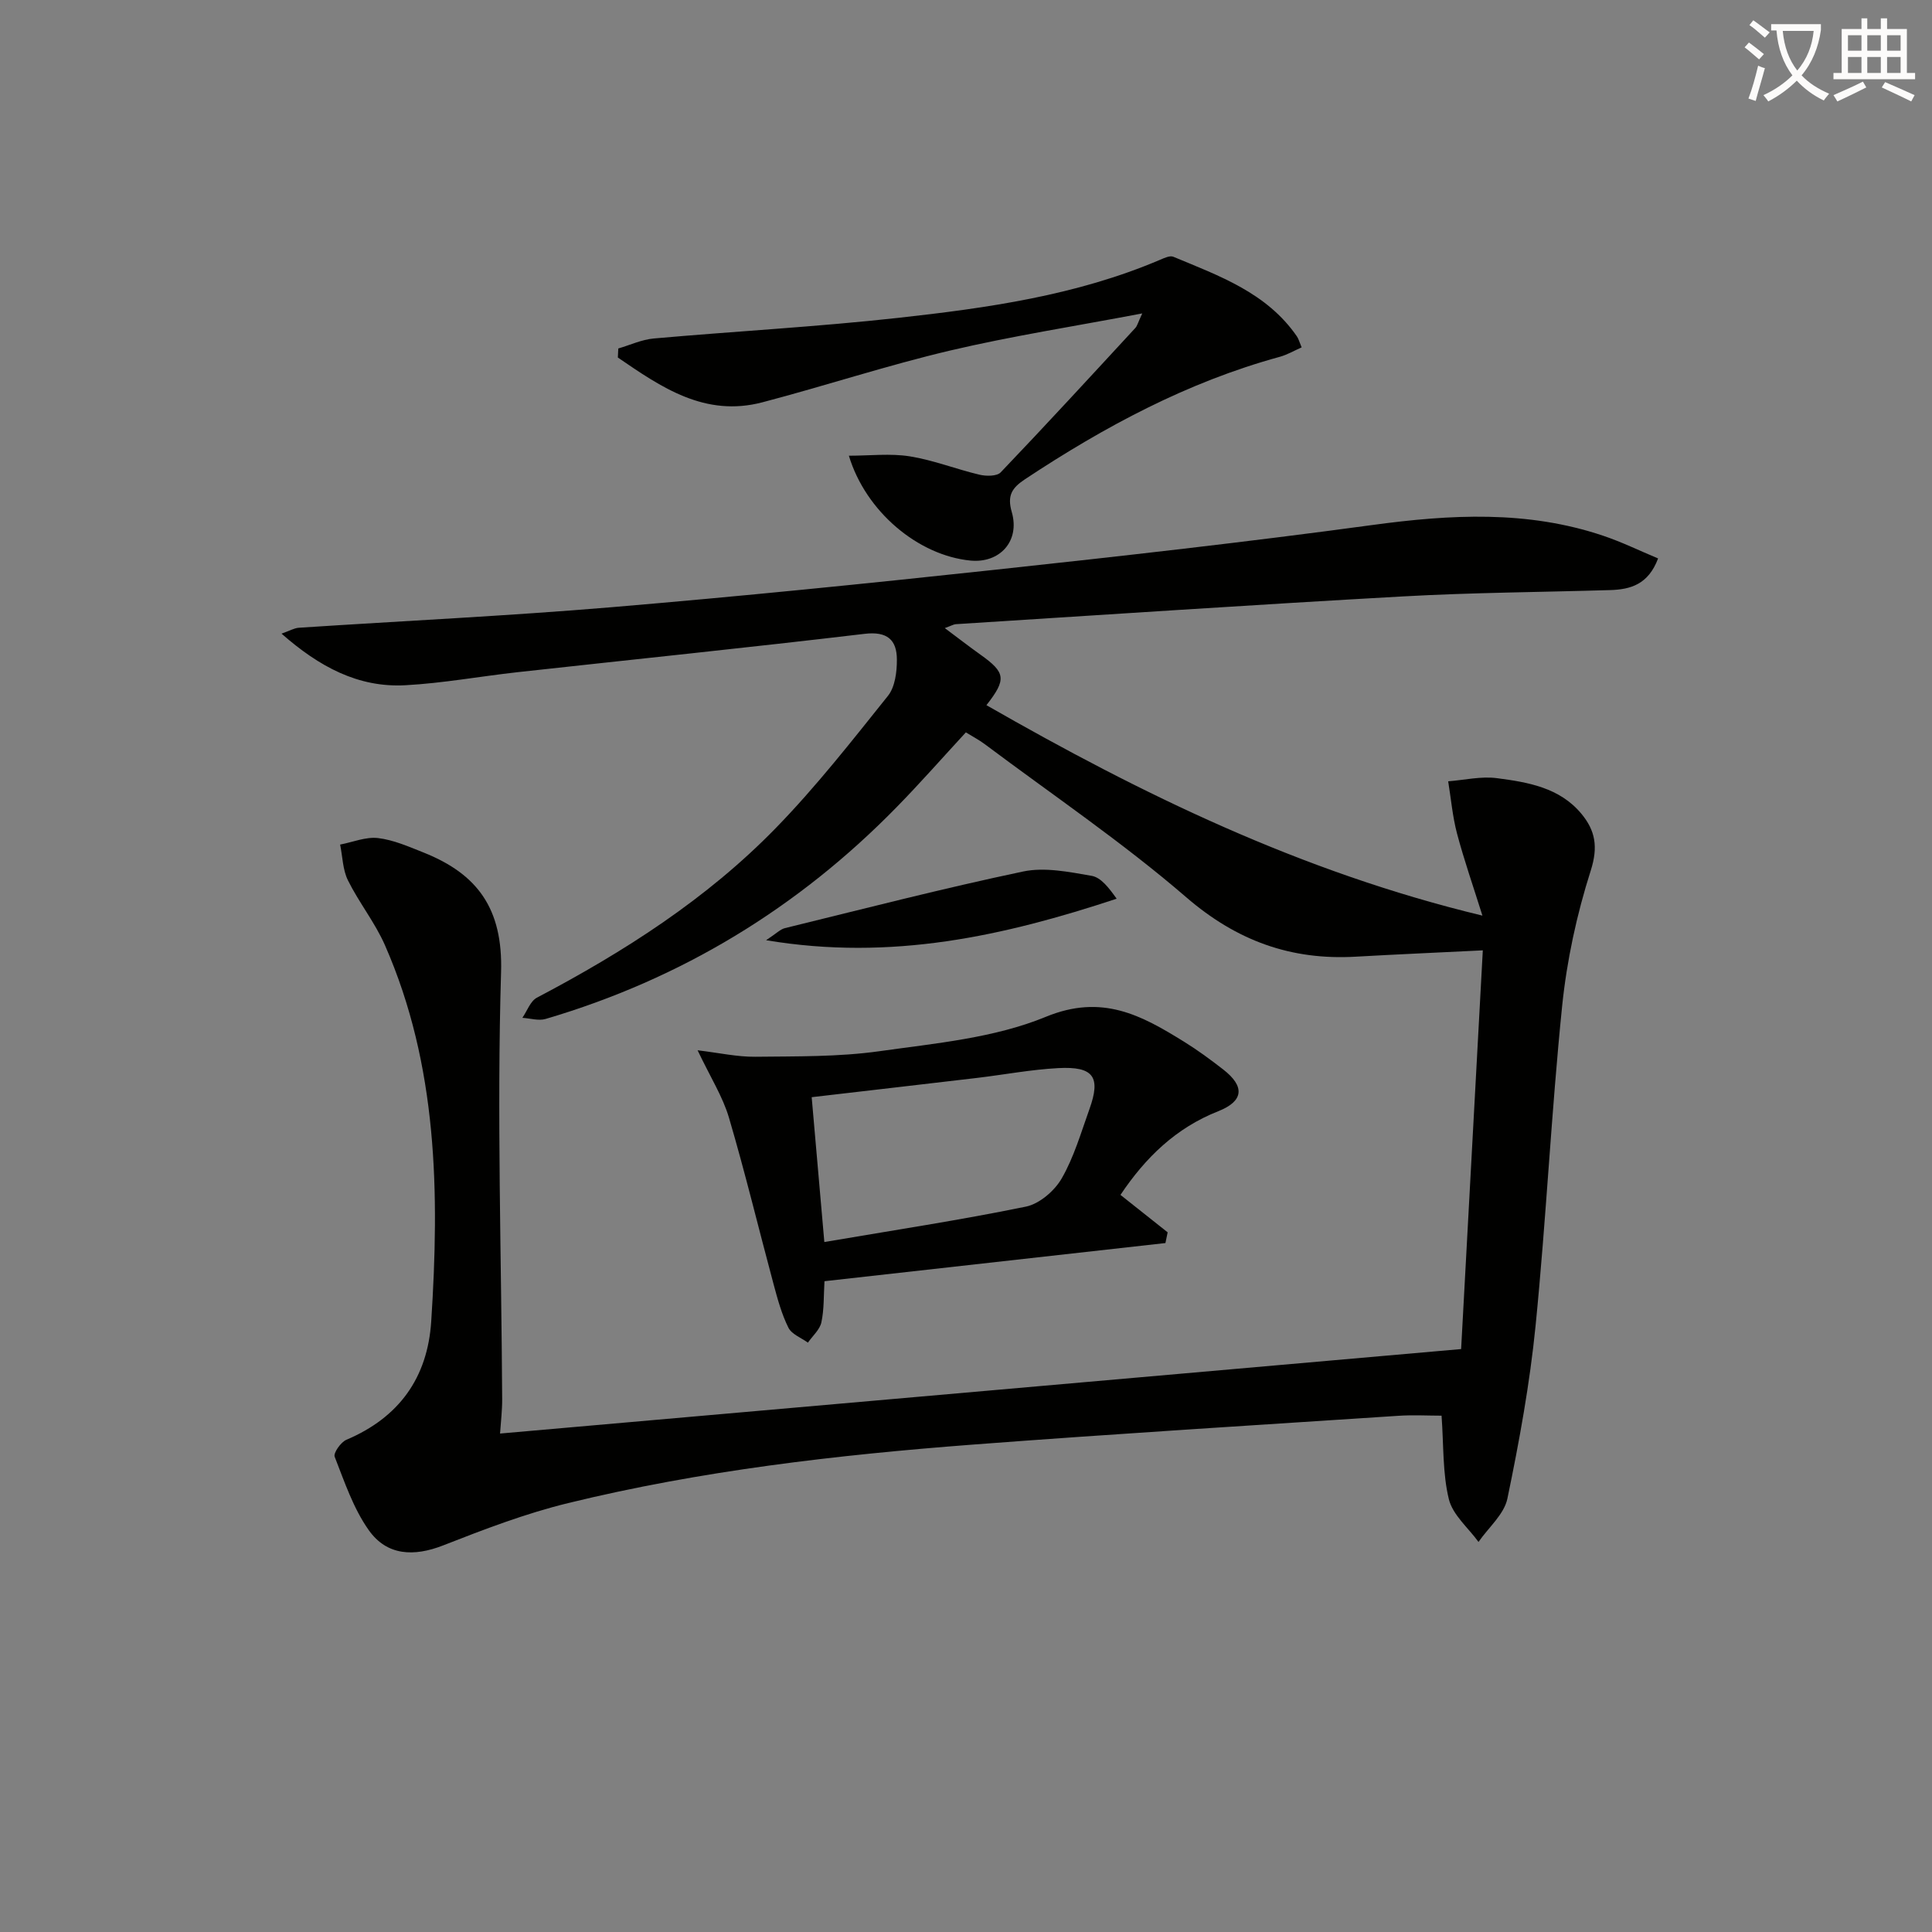
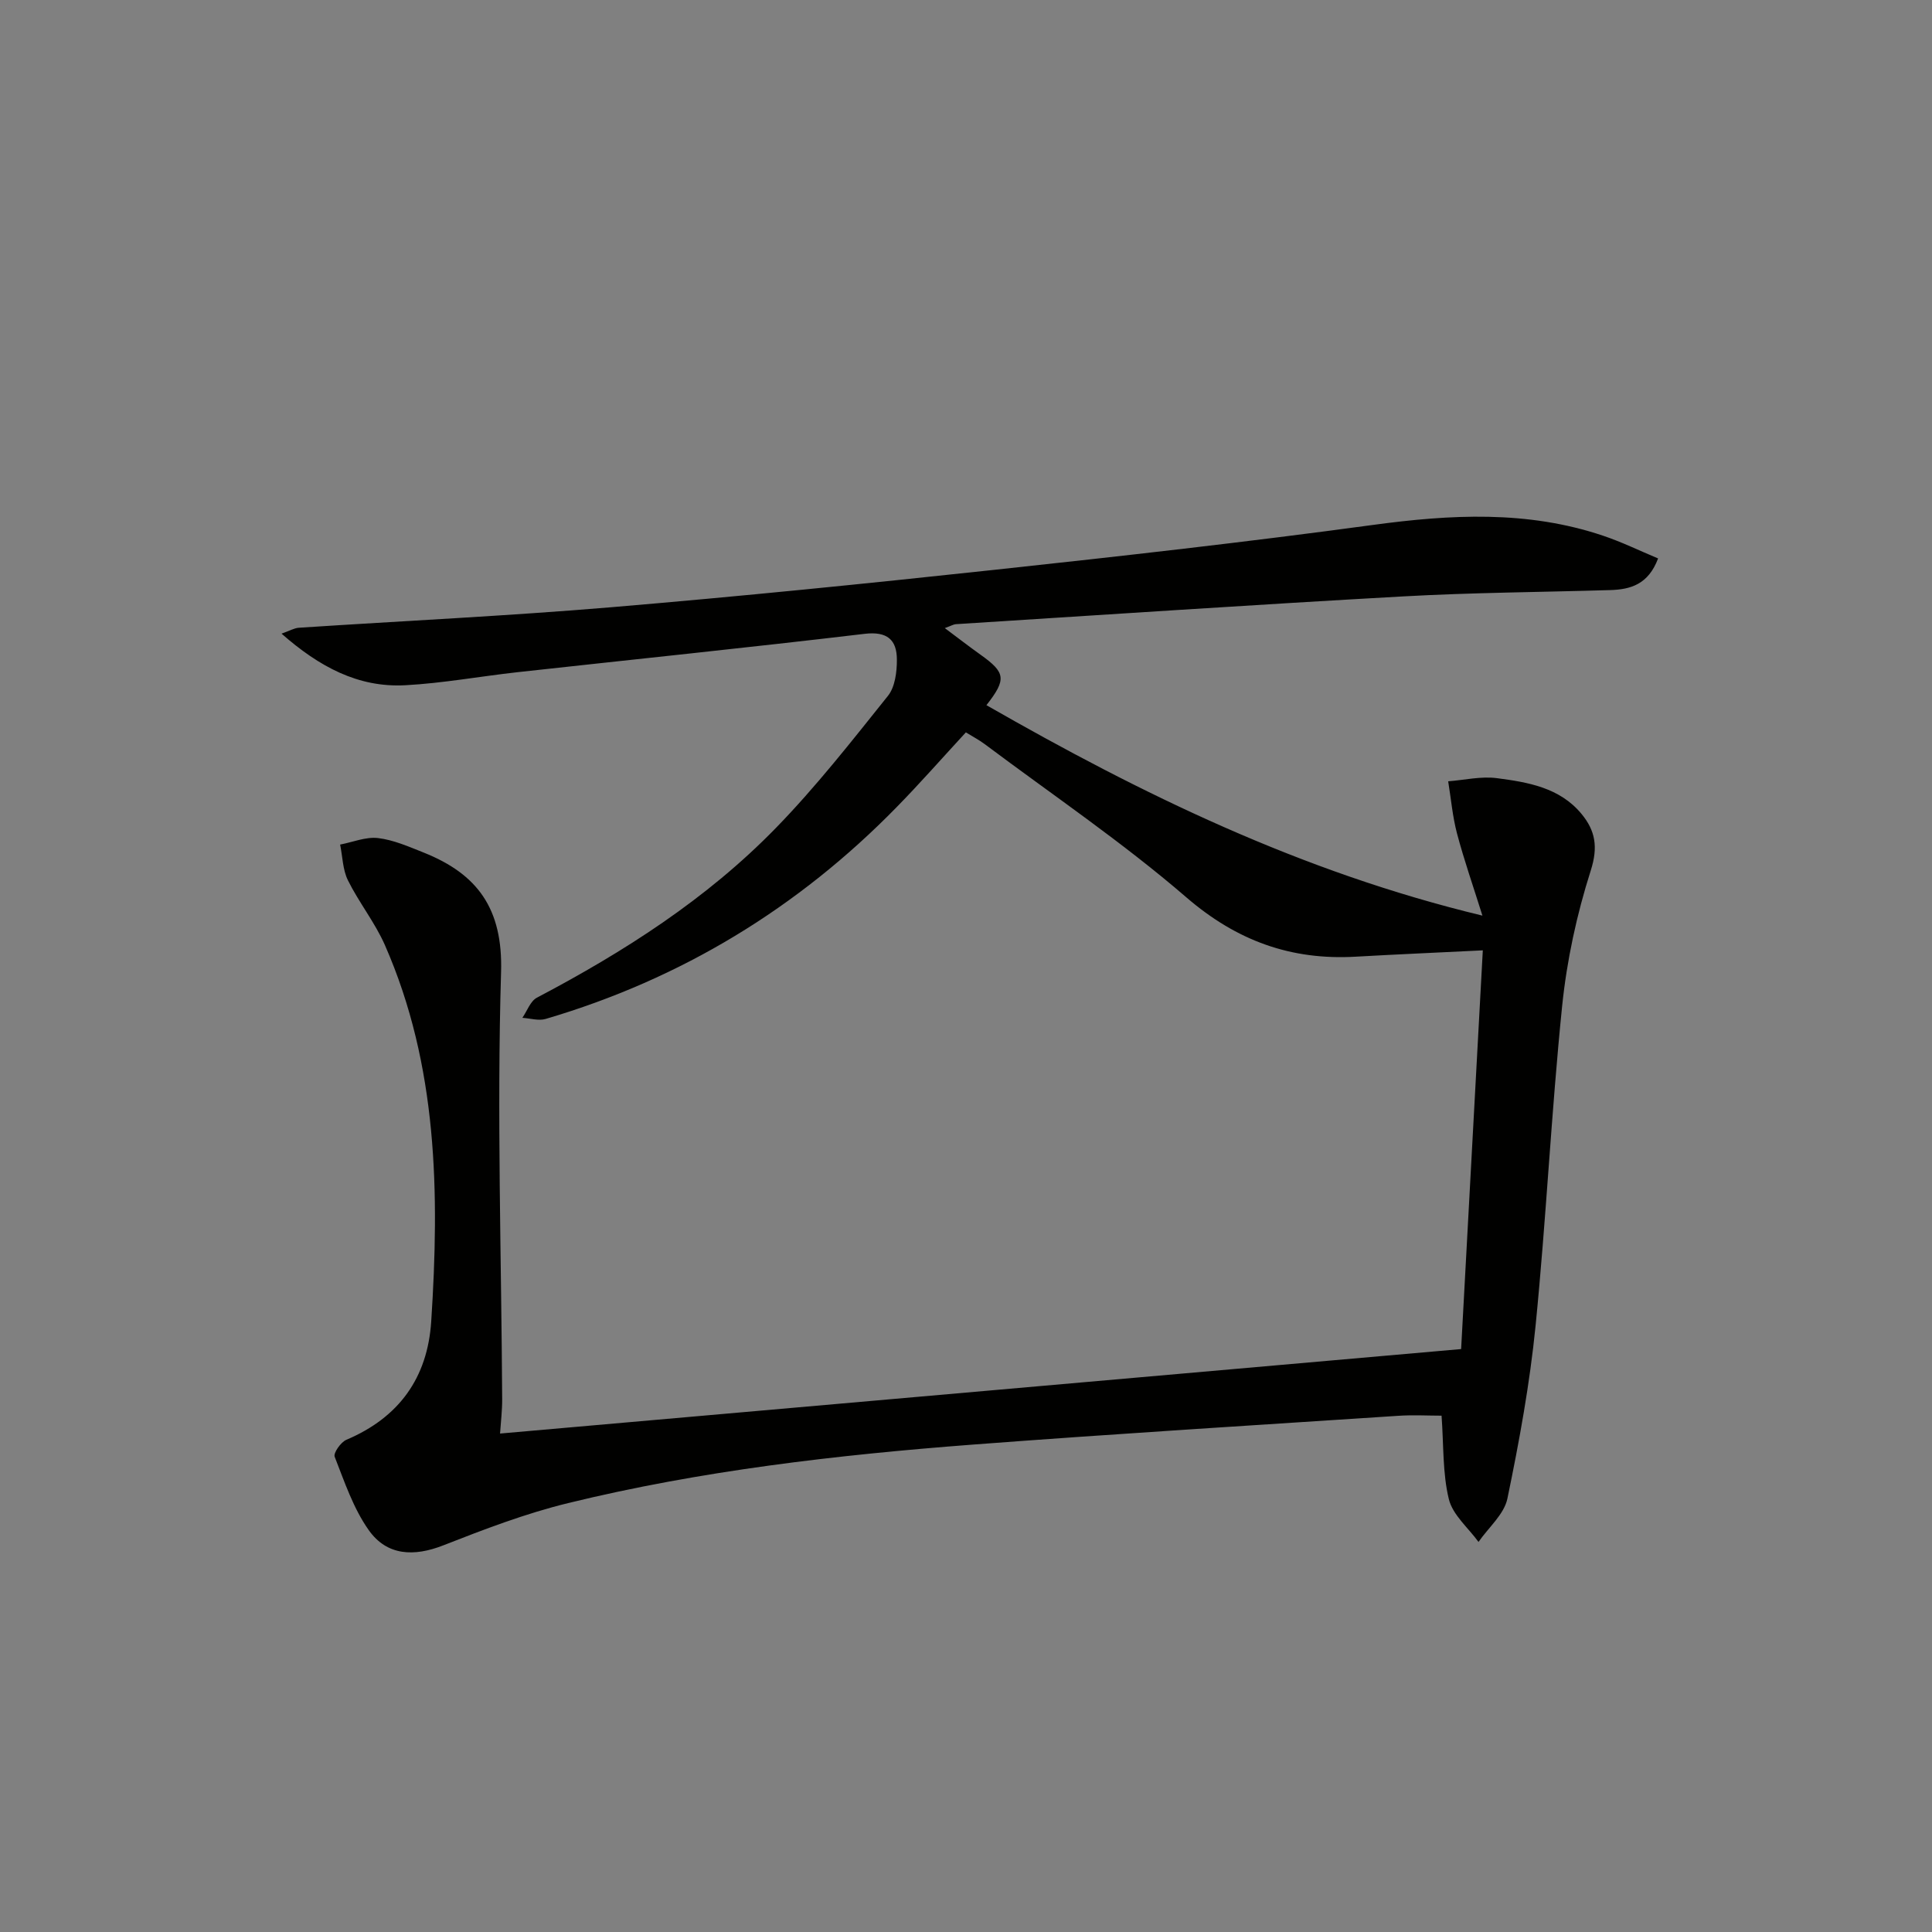
<svg xmlns="http://www.w3.org/2000/svg" enable-background="new 0 0 400 400" viewBox="0 0 400 400">
  <rect x="0" y="0" width="400" height="400" fill="#808080" stroke="none" />
-   <path d="m362.1 8.8c1.1.8 2.1 1.6 3.1 2.4l-1 1.1c-1.3-1.1-2.3-2-3-2.5zm1.9 4.8c.5.2.9.4 1.4.5-.6 2.3-1.3 4.5-1.9 6.8l-1.5-.5c.8-2.1 1.4-4.3 2-6.8zm-1-9.4c1.3.9 2.4 1.8 3.4 2.5l-1 1.1c-1.4-1.2-2.4-2.1-3.2-2.6zm3.7 2.2v-1.4h10.3v1.2c-.5 3.6-1.8 6.8-4 9.4 1.5 1.6 3.4 2.8 5.7 3.8-.3.4-.7.8-1.1 1.4-2.3-1.1-4.1-2.5-5.6-4.1-1.6 1.6-3.6 3.1-5.9 4.3-.3-.5-.7-.9-1-1.3 2.4-1.1 4.4-2.5 6-4.1-1.9-2.5-3-5.6-3.3-9.3h-1.1zm8.8 0h-6.4c.3 3.3 1.3 6 3 8.2 2-2.3 3.1-5.1 3.4-8.2z" fill="#fcfbfa" />
-   <path d="m385.3 3.8h1.3v2.2h2.8v-2.2h1.3v2.2h4.1v9.1h1.7v1.3h-16.9v-1.3h1.7v-9.1h4.1v-2.2zm.4 13.1.7 1.2c-1.8.9-3.8 1.9-6 2.9-.2-.4-.5-.8-.8-1.3 2.3-1 4.3-1.9 6.1-2.8zm-3.1-6.4h2.8v-3.2h-2.8zm0 4.6h2.8v-3.3h-2.8zm4-4.6h2.8v-3.2h-2.8zm0 4.6h2.8v-3.3h-2.8zm3.7 1.9c2.1.9 4.1 1.8 6.1 2.7l-.7 1.3c-2.2-1.1-4.2-2-6.1-2.9zm3.2-9.7h-2.8v3.2h2.8zm-2.8 7.8h2.8v-3.3h-2.8z" fill="#fcfbfa" />
  <g fill="#010100">
    <path d="m343.29 115.62c-2.02 5.38-5.7 6.42-9.89 6.55-14.31.43-28.63.51-42.92 1.31-30.88 1.72-61.74 3.8-92.6 5.75-.44.03-.87.3-2.27.81 2.81 2.1 5.07 3.85 7.41 5.52 5.17 3.69 5.42 5.06 1.21 10.44 32.15 18.41 65.11 34.52 102.69 43.57-1.92-6.12-3.8-11.5-5.26-17-.93-3.52-1.24-7.2-1.83-10.81 3.37-.26 6.81-1.08 10.09-.65 6.42.84 12.98 1.94 17.49 7.37 2.88 3.47 3.5 6.85 1.94 11.75-2.9 9.09-4.96 18.61-5.93 28.1-2.24 21.99-3.3 44.1-5.49 66.1-1.2 12.03-3.38 23.99-5.84 35.84-.68 3.26-3.92 5.99-5.98 8.97-2.13-2.93-5.34-5.59-6.14-8.85-1.31-5.36-1.06-11.1-1.51-17.29-2.82 0-5.92-.18-9.01.03-29.36 1.93-58.73 3.73-88.07 5.96-28.18 2.15-56.26 5.39-83.76 12.11-8.82 2.15-17.4 5.44-25.87 8.76-6.03 2.36-11.64 2.17-15.41-3.17-3.18-4.49-5.01-9.98-7.05-15.19-.3-.77 1.27-3.02 2.43-3.51 10.9-4.62 16.8-12.83 17.56-24.51 1.72-26.56 1.38-52.93-9.59-77.91-2.06-4.68-5.37-8.8-7.65-13.4-1.09-2.2-1.11-4.92-1.62-7.41 2.62-.5 5.31-1.64 7.83-1.35 3.22.38 6.36 1.77 9.43 2.99 11.18 4.45 16.46 11.62 16.06 24.78-.88 29.45.07 58.94.23 88.42.01 2.3-.27 4.6-.44 7.1 66.08-5.81 132-11.6 198.98-17.49 1.48-27.2 2.97-54.66 4.49-82.55-9.43.47-17.87.83-26.3 1.31-13.42.77-24.66-3.29-35.1-12.3-13.2-11.39-27.74-21.23-41.73-31.71-1.18-.88-2.5-1.57-3.9-2.43-4.87 5.28-9.46 10.51-14.32 15.47-20.42 20.89-44.63 35.6-72.68 43.86-1.46.43-3.21-.13-4.82-.23.99-1.42 1.65-3.46 3.01-4.17 18.06-9.51 35.18-20.45 49.46-35.12 8.33-8.55 15.74-18.03 23.22-27.37 1.47-1.84 1.86-4.95 1.85-7.48 0-4.14-2.01-5.92-6.7-5.36-23.93 2.84-47.9 5.3-71.85 7.94-7.74.86-15.44 2.28-23.21 2.7-9.77.53-17.83-3.82-25.64-10.68 1.65-.58 2.6-1.15 3.57-1.22 21.57-1.42 43.17-2.44 64.71-4.25 26.49-2.23 52.94-4.9 79.37-7.75 26.09-2.81 52.18-5.74 78.18-9.27 16.18-2.2 32.09-3.08 47.8 2.22 3.87 1.3 7.54 3.1 11.37 4.7z" />
-     <path d="m231.98 247.39c3.53 2.8 6.65 5.28 9.77 7.75-.15.74-.31 1.48-.46 2.22-23.44 2.62-46.87 5.25-70.59 7.9-.18 2.95-.06 5.81-.64 8.51-.33 1.53-1.82 2.81-2.79 4.21-1.39-1.01-3.36-1.73-4.04-3.1-1.39-2.79-2.23-5.89-3.05-8.93-3.1-11.52-5.89-23.12-9.26-34.56-1.29-4.36-3.83-8.34-6.49-13.94 4.5.54 8.23 1.38 11.96 1.34 8.55-.1 17.19.04 25.62-1.14 11.65-1.64 23.84-2.73 34.52-7.13 11.66-4.8 19.79-.31 28.59 5.14 2.83 1.75 5.52 3.73 8.14 5.77 4.55 3.54 4.21 6.56-1.04 8.64-8.73 3.44-15.05 9.56-20.24 17.32zm-61.31 9.76c14.41-2.46 28.14-4.54 41.73-7.33 2.81-.58 5.94-3.27 7.42-5.85 2.54-4.41 3.99-9.47 5.73-14.32 2.41-6.69.87-8.9-6.46-8.51-5.62.3-11.19 1.36-16.79 2.03-11.34 1.34-22.68 2.64-34.25 3.99.88 10.01 1.71 19.54 2.62 29.99z" />
-     <path d="m128.01 72.15c2.44-.71 4.85-1.85 7.34-2.07 16.86-1.5 33.79-2.41 50.61-4.27 18.46-2.04 36.89-4.64 54.21-12.02.87-.37 2.05-.93 2.76-.63 9.5 3.96 19.34 7.44 25.57 16.47.36.53.53 1.19.99 2.29-1.58.7-2.99 1.53-4.51 1.95-19.13 5.23-36.32 14.47-52.75 25.34-2.74 1.82-3.74 3.38-2.75 6.82 1.73 6-2.48 10.62-8.56 10.03-10.84-1.06-21.68-10.14-25.17-21.71 4.35 0 8.57-.51 12.61.13 4.88.78 9.58 2.65 14.42 3.8 1.39.33 3.61.35 4.41-.49 9.41-9.85 18.63-19.88 27.87-29.89.4-.43.54-1.11 1.43-3.01-13.98 2.66-27.01 4.68-39.8 7.69-13.06 3.08-25.84 7.3-38.83 10.71-11.94 3.14-20.97-3.13-29.94-9.27.04-.62.07-1.24.09-1.87z" />
-     <path d="m158.61 194.66c2.15-1.41 2.95-2.27 3.9-2.5 16.4-4.02 32.77-8.24 49.29-11.72 4.49-.95 9.53.08 14.2.89 1.94.33 3.57 2.46 5.19 4.74-23.26 7.68-46.55 12.95-72.58 8.59z" />
  </g>
</svg>